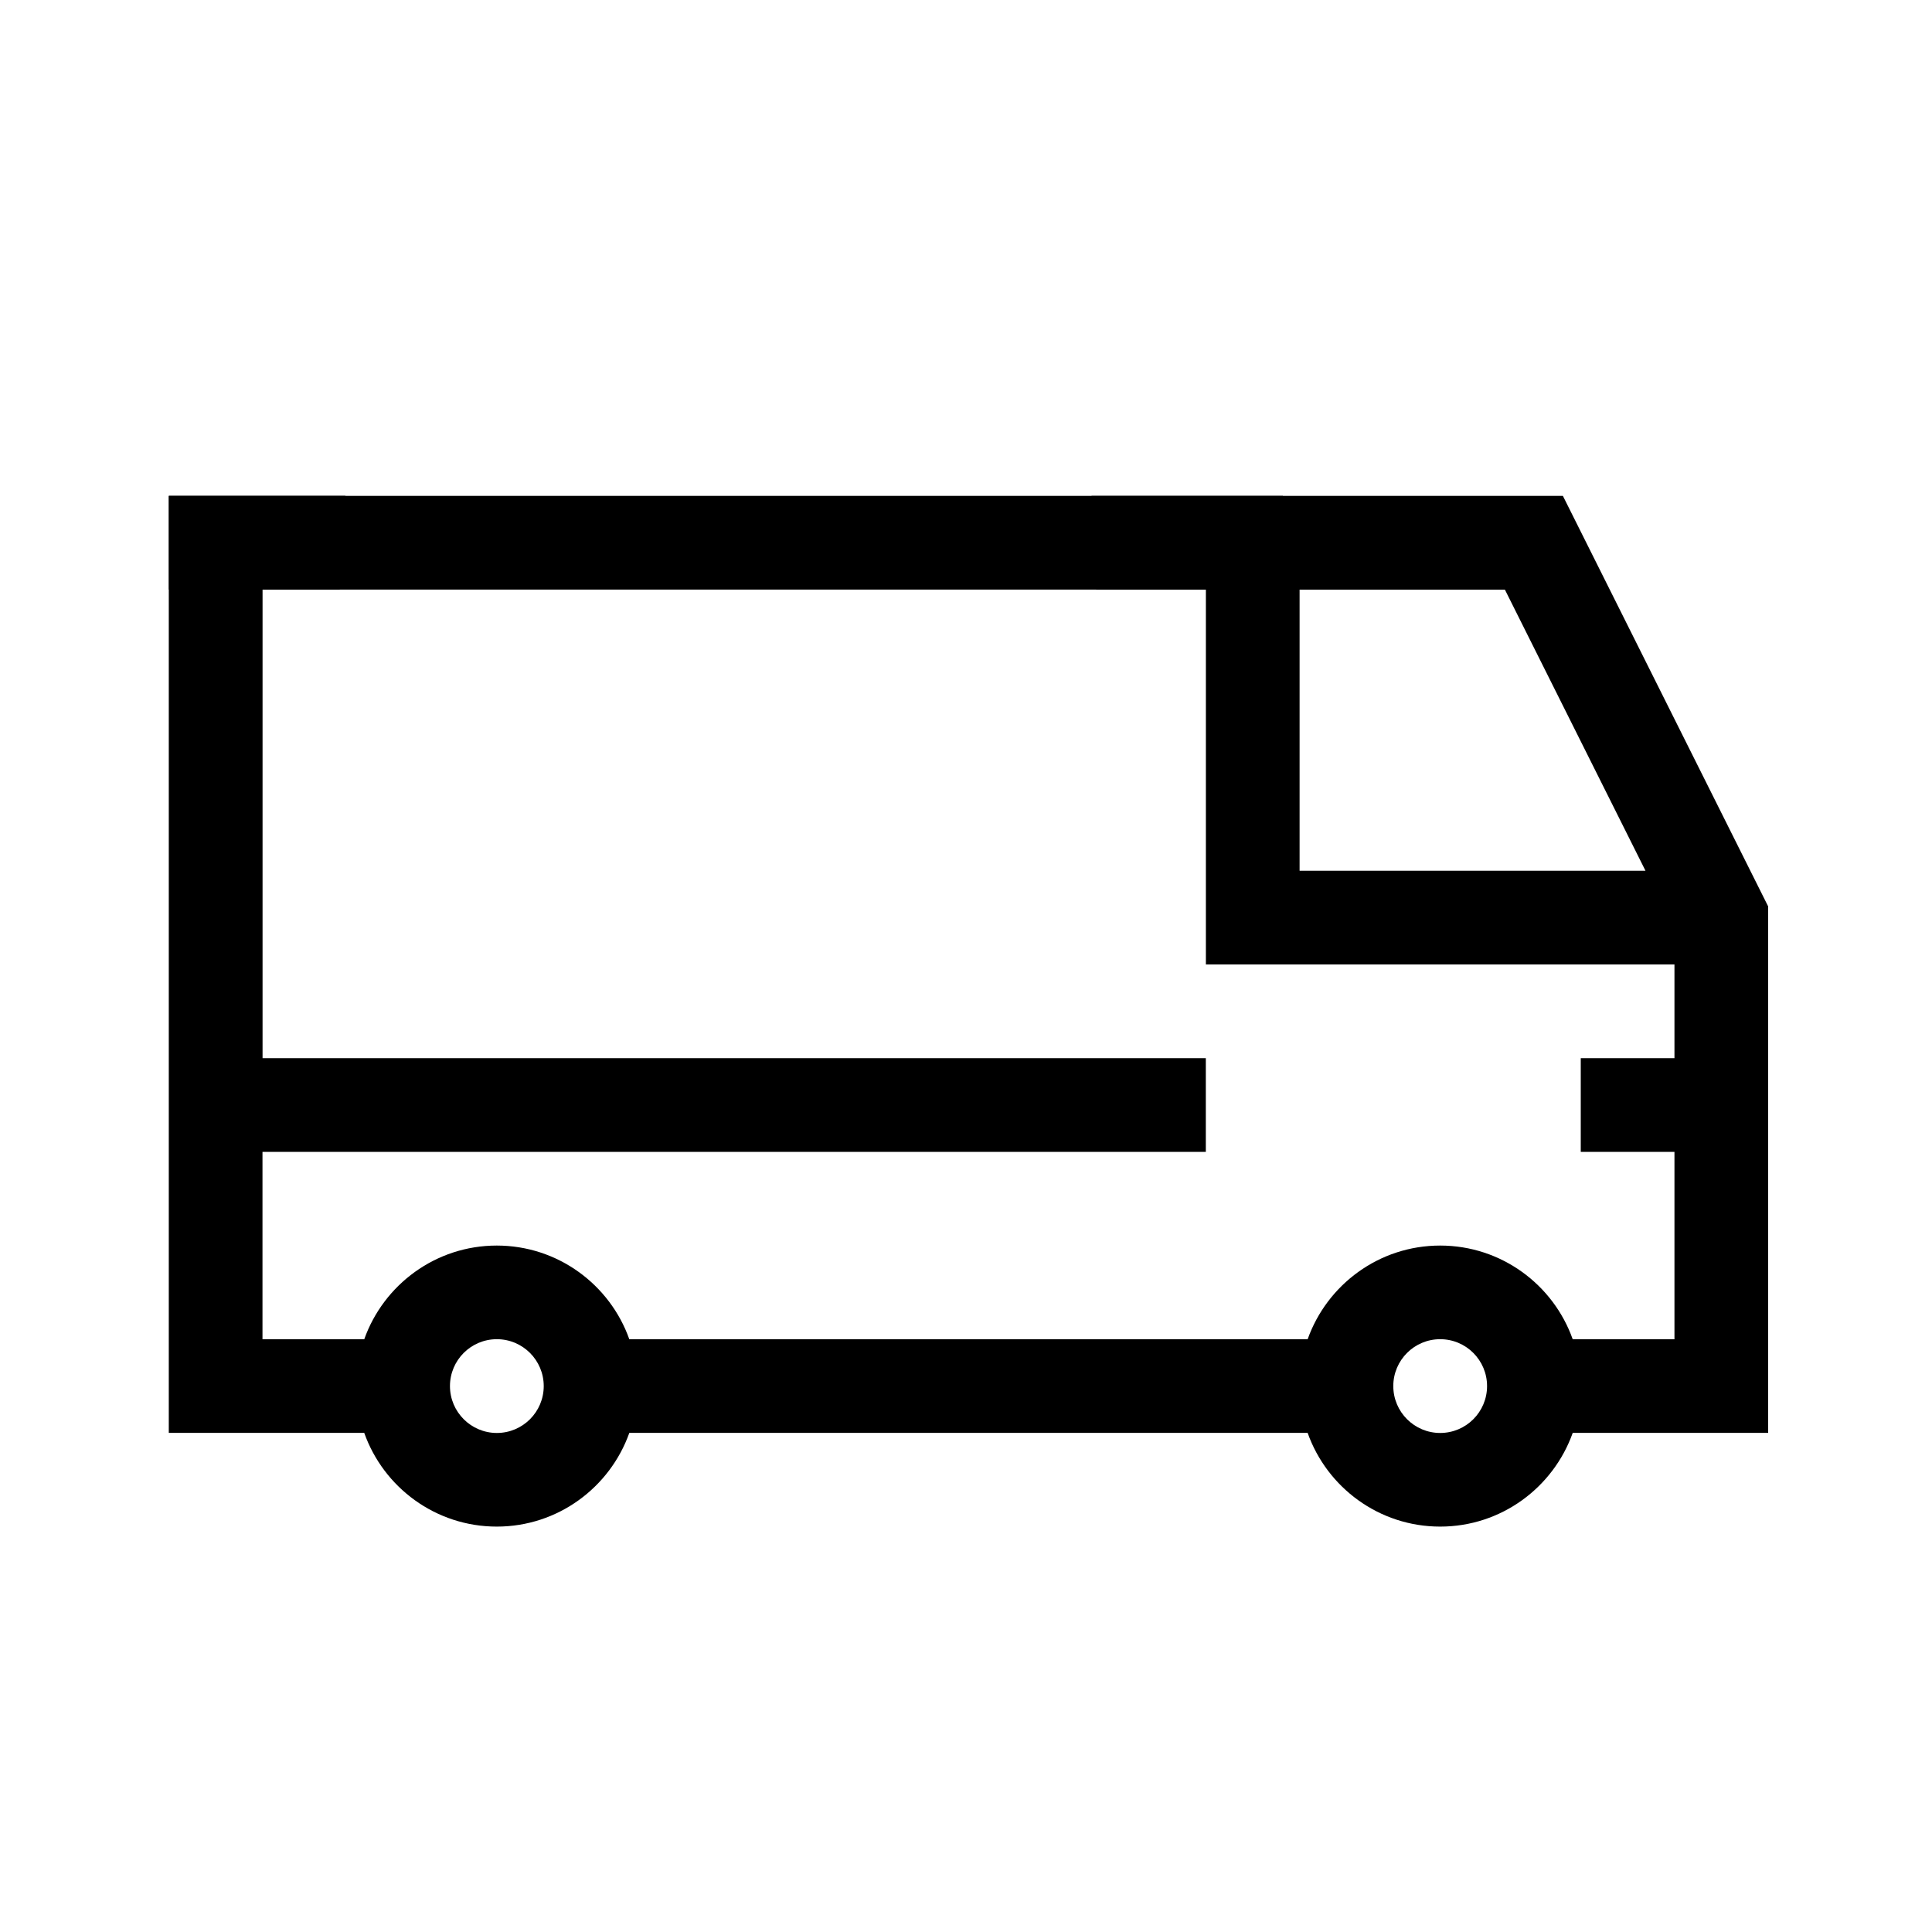
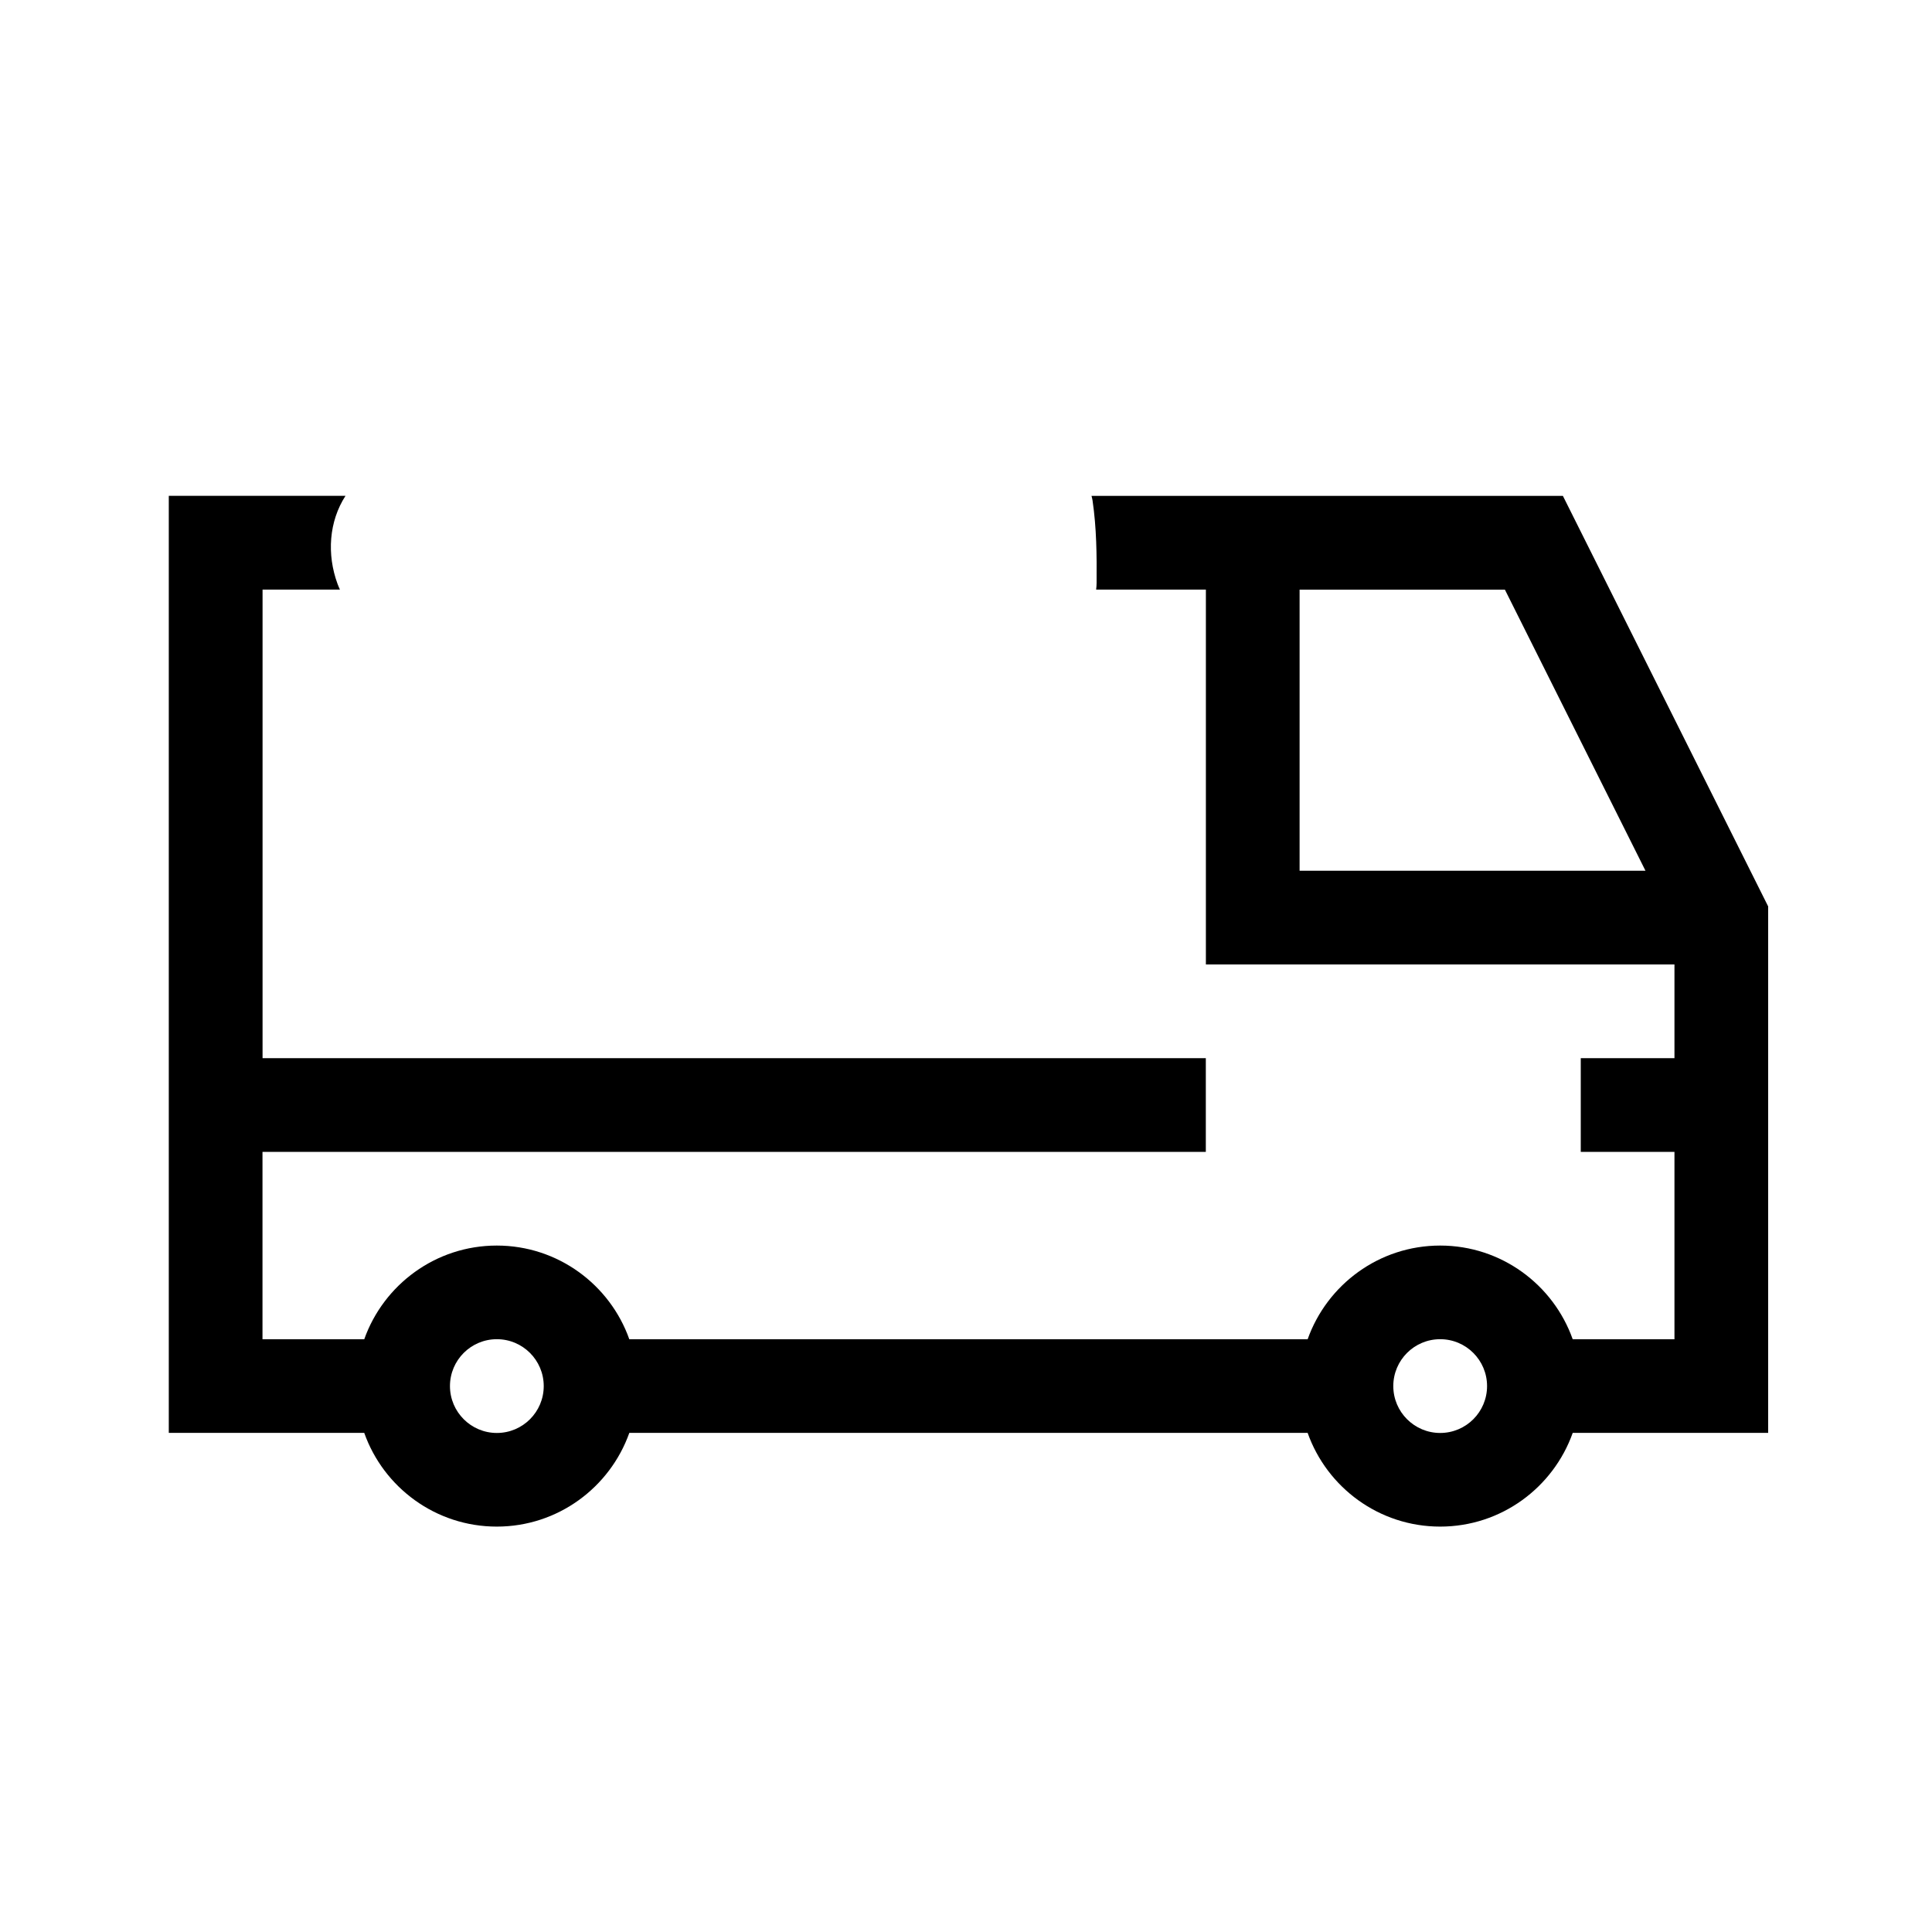
<svg xmlns="http://www.w3.org/2000/svg" id="Ebene_1" data-name="Ebene 1" viewBox="0 0 300 300">
  <path d="M242.68,77h-73.19c.06.23.12.47.16.71.63,4.33.66,8.43.63,12.78,0,.36-.03.71-.07,1.06h17.04v58.21h72.76v14.55h-14.55v14.55h14.55v29.1h-15.8c-3-8.47-11.09-14.55-20.58-14.55s-17.57,6.08-20.58,14.55h-105.33c-3-8.47-11.09-14.55-20.58-14.55s-17.57,6.08-20.58,14.55h-15.8v-29.1h146.48v-14.55H40.77v-72.76h12.01c-.13-.29-.26-.59-.37-.89-1.68-4.57-1.34-9.68,1.24-13.67h-27.44v145.51h30.35c3,8.47,11.09,14.55,20.58,14.55s17.57-6.08,20.58-14.55h105.33c3,8.47,11.09,14.55,20.58,14.55s17.57-6.08,20.58-14.55h30.35v-81.75l-31.88-63.76ZM201.8,135.21v-43.65h31.88l21.83,43.65h-53.71ZM77.15,222.51c-4.01,0-7.28-3.26-7.28-7.28s3.26-7.28,7.28-7.28,7.28,3.26,7.28,7.28-3.26,7.28-7.28,7.28ZM223.63,222.51c-4.01,0-7.28-3.26-7.28-7.28s3.26-7.28,7.28-7.28,7.28,3.26,7.28,7.28-3.26,7.28-7.28,7.28Z" />
-   <rect x="26.22" y="77" width="172.99" height="14.55" />
</svg>